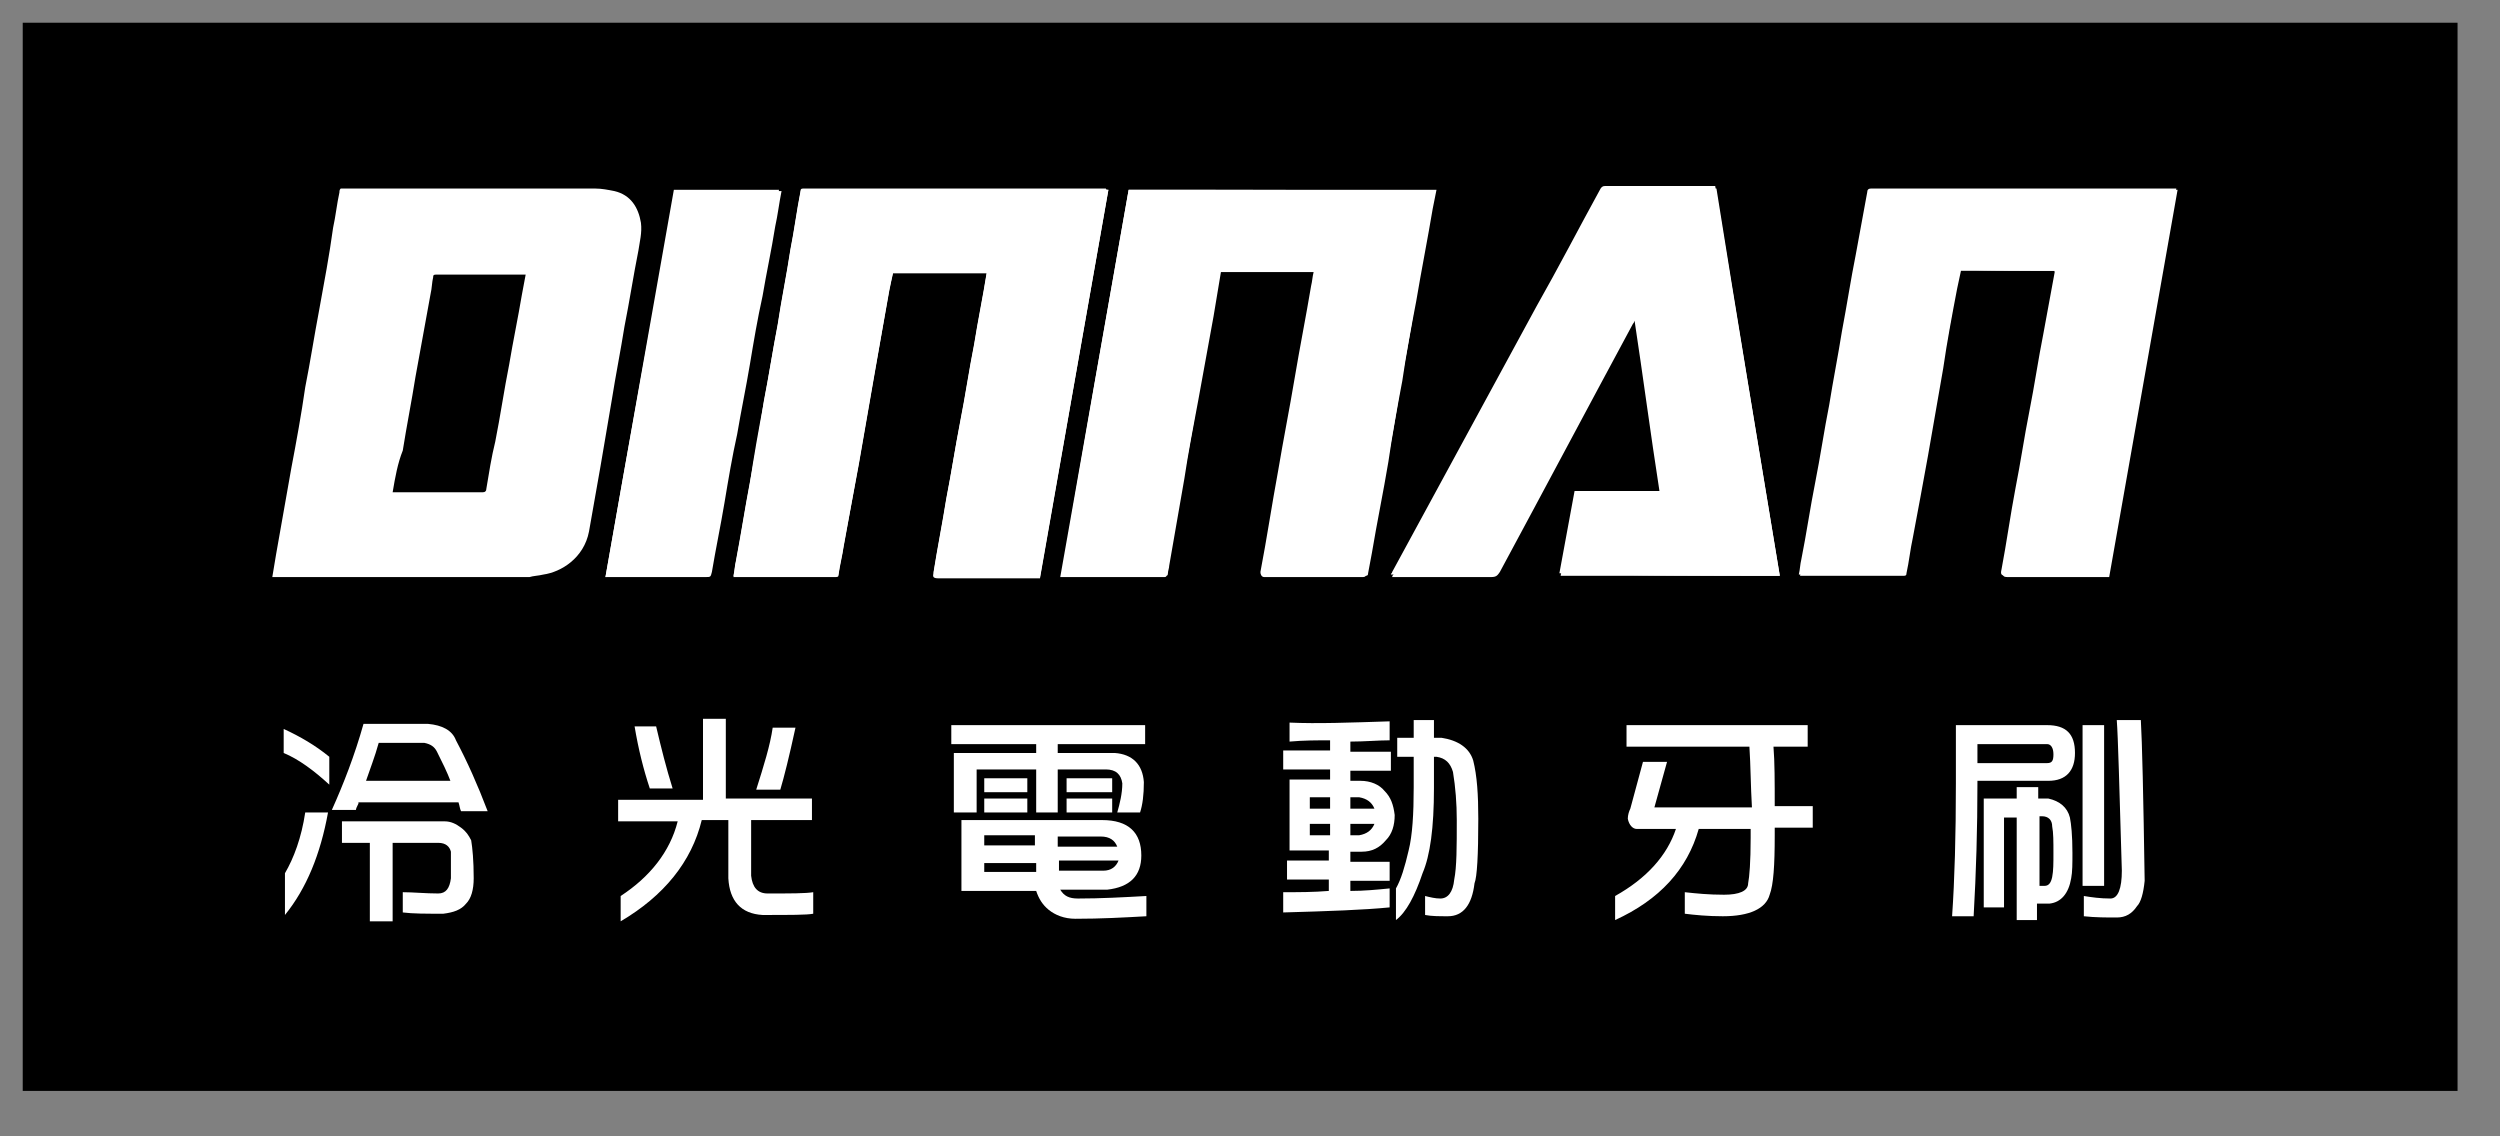
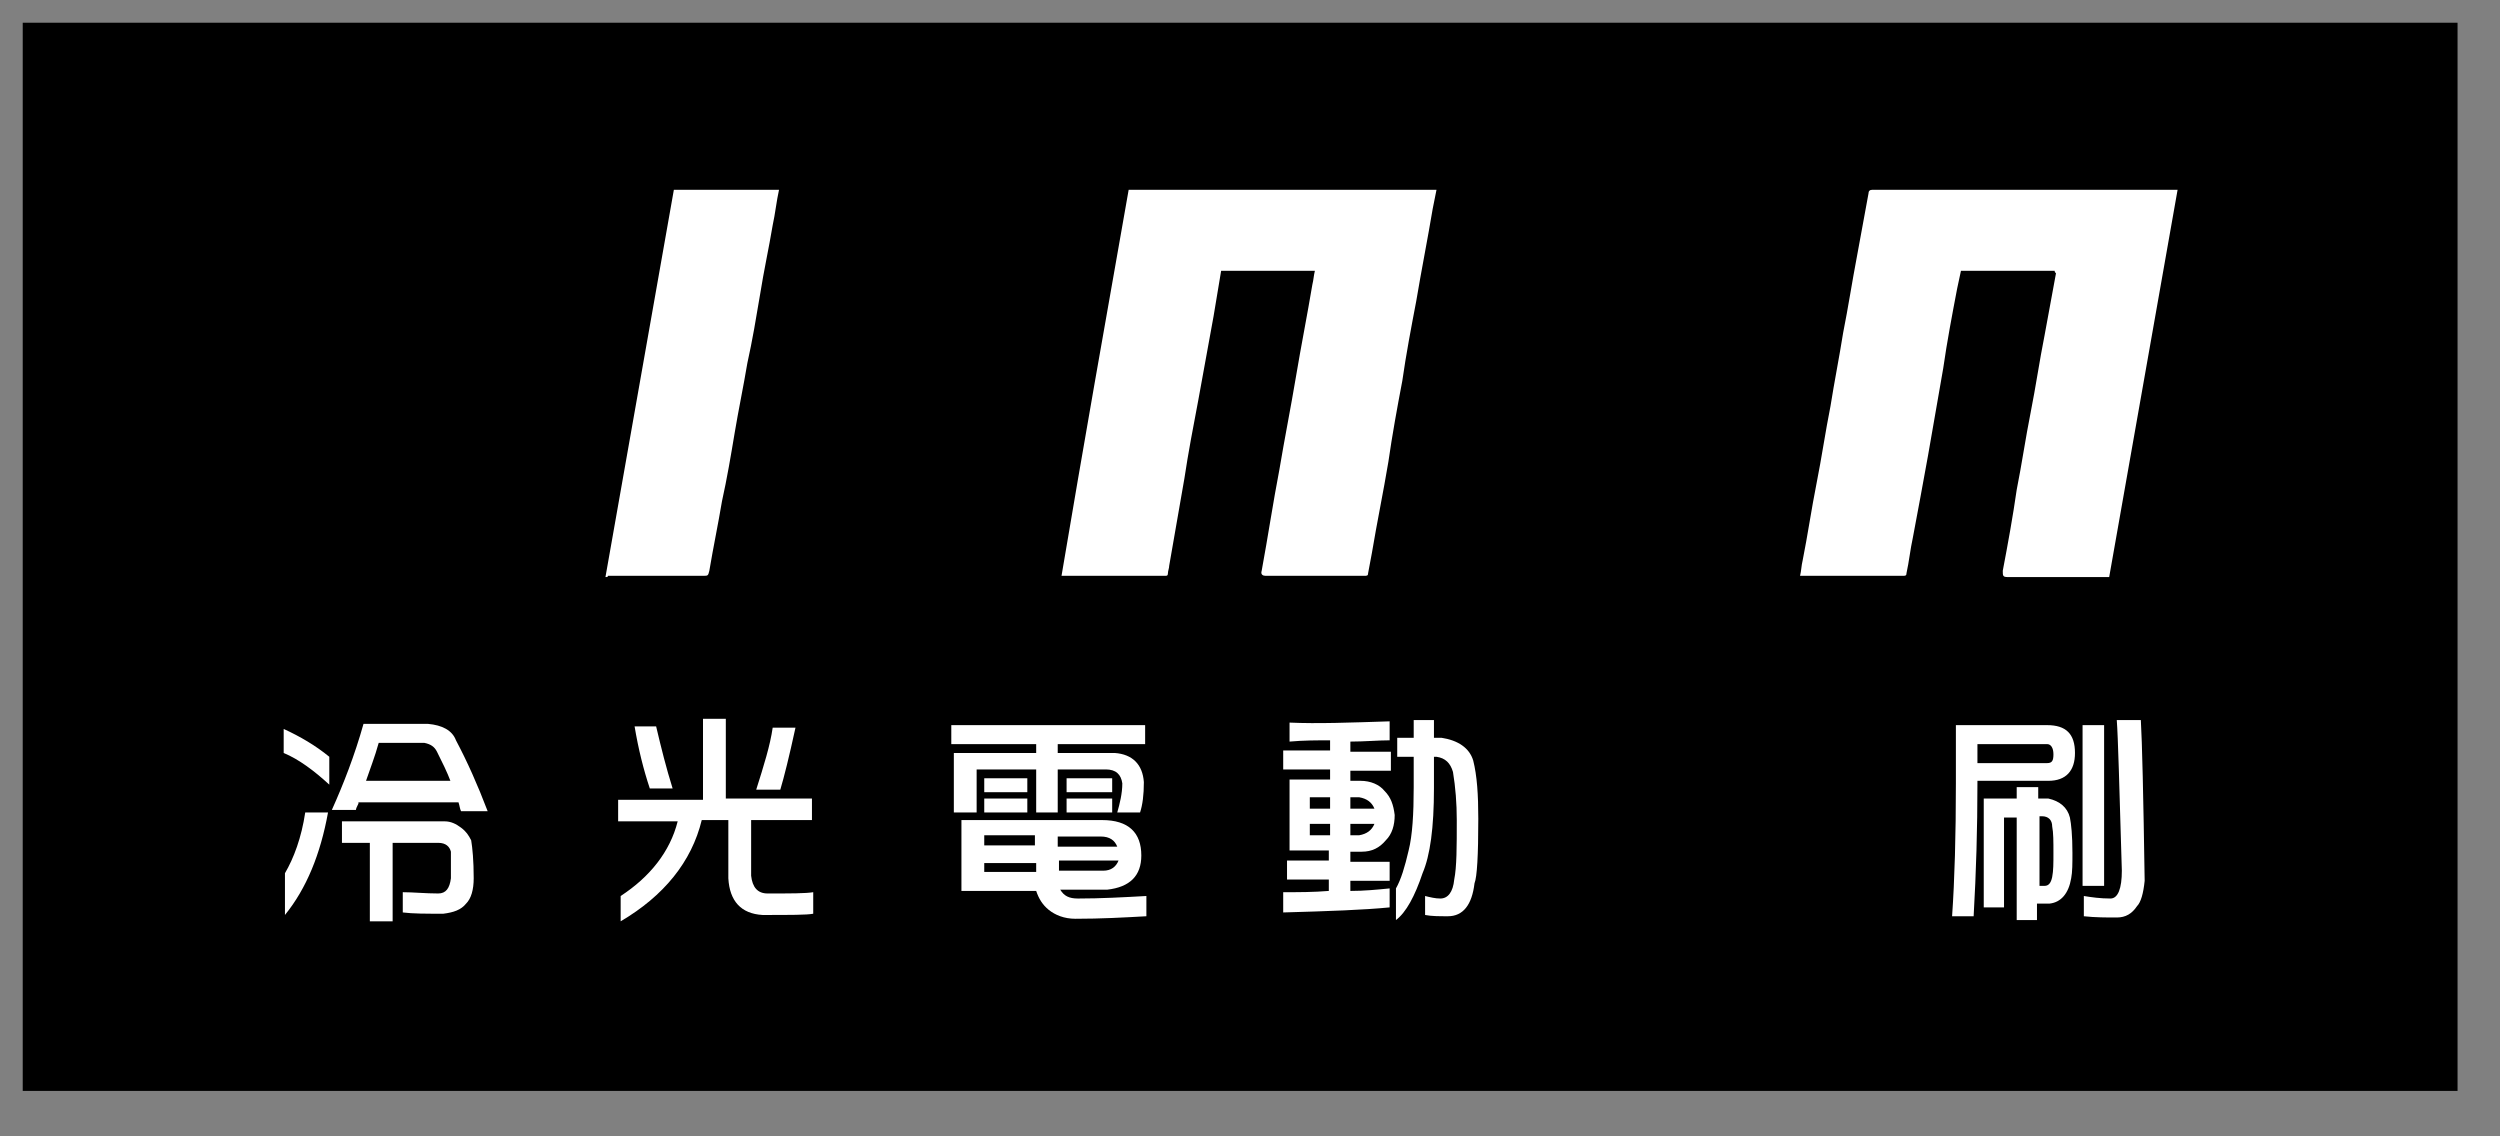
<svg xmlns="http://www.w3.org/2000/svg" width="110" height="50" viewBox="0 0 110 50" fill="none">
  <rect x="0" y="0" width="110" height="50" fill="#808080" stroke="none" />
  <path d="M108.132 1H1V48H108.132V1Z" fill="black" />
  <path d="M12.482 32.073C13.207 32.407 13.876 32.797 14.489 33.298V34.524C13.82 33.911 13.151 33.41 12.482 33.131V32.073ZM13.43 35.749H14.433C14.099 37.586 13.486 39.09 12.538 40.259V38.422C12.928 37.753 13.263 36.862 13.43 35.749ZM15.771 35.359C15.715 35.47 15.66 35.582 15.66 35.637H14.601C15.102 34.524 15.604 33.243 15.994 31.851H18.837C19.45 31.906 19.896 32.129 20.063 32.575C20.565 33.521 21.011 34.524 21.457 35.693H20.286C20.23 35.582 20.23 35.47 20.174 35.303H15.771V35.359ZM14.991 36.139H19.561C19.84 36.139 20.063 36.25 20.286 36.417C20.509 36.584 20.62 36.751 20.732 36.974C20.788 37.308 20.843 37.865 20.843 38.644C20.843 39.146 20.732 39.535 20.509 39.758C20.286 40.037 19.952 40.148 19.506 40.204C18.725 40.204 18.168 40.204 17.722 40.148V39.257C18.168 39.257 18.725 39.313 19.283 39.313C19.617 39.313 19.784 39.09 19.84 38.644C19.84 38.143 19.84 37.753 19.84 37.475C19.784 37.252 19.617 37.085 19.283 37.085H17.276V40.538H16.273V37.085H15.046V36.139H14.991ZM19.84 34.412C19.673 33.967 19.45 33.521 19.227 33.076C19.116 32.853 18.948 32.742 18.67 32.686H16.663C16.496 33.298 16.273 33.855 16.105 34.356H19.84V34.412Z" fill="white" />
  <path d="M30.877 31.628H31.936V35.136H35.726V36.083H33.05V38.533C33.106 39.034 33.329 39.313 33.775 39.313C34.779 39.313 35.447 39.313 35.782 39.257V40.204C35.503 40.259 34.779 40.259 33.552 40.259C32.605 40.204 32.103 39.647 32.047 38.645V36.083H30.877C30.431 37.921 29.204 39.424 27.309 40.538V39.424C28.591 38.589 29.483 37.475 29.818 36.139H27.198V35.192H30.932V31.628H30.877ZM27.922 31.962H28.87C29.093 32.909 29.316 33.8 29.595 34.691H28.591C28.313 33.855 28.09 32.964 27.922 31.962ZM33.998 32.018H35.001C34.723 33.298 34.5 34.19 34.333 34.746H33.273C33.608 33.688 33.887 32.797 33.998 32.018Z" fill="white" />
  <path d="M41.857 31.906H50.386V32.742H46.54V33.131H49.048C49.828 33.187 50.274 33.633 50.33 34.412C50.33 34.969 50.274 35.414 50.163 35.749H49.159C49.271 35.359 49.382 34.913 49.382 34.468C49.327 34.078 49.104 33.855 48.658 33.855H46.54V35.749H45.592V33.855H42.972V35.749H41.969V33.131H45.592V32.742H41.857V31.906ZM48.49 36.083C49.661 36.083 50.218 36.64 50.218 37.642C50.218 38.533 49.717 39.034 48.713 39.146H46.651C46.818 39.424 47.041 39.535 47.431 39.535C48.435 39.535 49.438 39.48 50.441 39.424V40.315C49.438 40.371 48.435 40.426 47.32 40.426C46.818 40.426 46.428 40.259 46.149 40.037C45.871 39.814 45.703 39.535 45.592 39.201H42.303V36.083H48.49ZM43.307 35.136H45.202V35.749H43.307V35.136ZM43.307 34.245H45.202V34.858H43.307V34.245ZM43.307 37.197H45.536C45.536 37.029 45.536 36.918 45.536 36.751H43.307V37.197ZM43.307 38.366H45.592C45.592 38.255 45.592 38.087 45.592 37.976H43.307V38.366ZM46.54 36.807C46.54 36.974 46.54 37.085 46.54 37.252H49.159C49.048 36.974 48.825 36.807 48.435 36.807H46.54ZM46.595 37.92V38.31H48.546C48.881 38.31 49.104 38.143 49.215 37.865H46.595V37.92ZM46.93 34.245H48.936V34.858H46.93V34.245ZM46.93 35.136H48.936V35.749H46.93V35.136Z" fill="white" />
  <path d="M61.144 31.739V32.574C60.642 32.574 60.029 32.63 59.416 32.63V33.075H61.199V33.911H59.416V34.356H59.861C60.307 34.356 60.697 34.523 60.92 34.802C61.199 35.08 61.311 35.414 61.366 35.86C61.366 36.305 61.255 36.695 60.976 36.973C60.697 37.307 60.363 37.475 59.917 37.475H59.416V37.92H61.144V38.755H59.416V39.201C60.029 39.201 60.586 39.145 61.144 39.09V39.925C60.029 40.036 58.468 40.092 56.461 40.148V39.257C57.13 39.257 57.799 39.257 58.468 39.201V38.7H56.629V37.864H58.468V37.419H56.74V34.3H58.524V33.855H56.461V33.02H58.524V32.574C57.966 32.574 57.353 32.574 56.74 32.63V31.794C57.966 31.85 59.416 31.794 61.144 31.739ZM57.632 35.581H58.524V35.08H57.632V35.581ZM57.632 36.751H58.524V36.249H57.632V36.751ZM59.416 35.08V35.581H60.475C60.363 35.303 60.14 35.136 59.806 35.08H59.416ZM59.416 36.249V36.751H59.806C60.14 36.695 60.363 36.528 60.475 36.249H59.416V36.249ZM61.478 32.463H62.203V31.683H63.094V32.463H63.429C64.153 32.574 64.655 32.908 64.822 33.465C64.99 34.133 65.045 34.969 65.045 36.027C65.045 37.642 64.99 38.588 64.878 38.867C64.767 39.813 64.376 40.315 63.708 40.315C63.317 40.315 62.983 40.315 62.704 40.259V39.424C62.927 39.479 63.15 39.535 63.373 39.535C63.708 39.535 63.931 39.257 63.986 38.7C64.098 38.143 64.098 37.252 64.098 36.082C64.098 35.358 64.042 34.635 63.931 33.966C63.819 33.577 63.596 33.354 63.206 33.298H63.094V34.69C63.094 36.416 62.927 37.642 62.593 38.421C62.258 39.424 61.868 40.148 61.422 40.482V39.09C61.645 38.7 61.812 38.143 61.98 37.419C62.147 36.751 62.203 35.804 62.203 34.635V33.298H61.478V32.463Z" fill="white" />
-   <path d="M76.974 32.853H71.567V31.906H79.538V32.853H78.033C78.088 33.521 78.088 34.412 78.088 35.47H79.761V36.417H78.088V36.751C78.088 38.087 78.033 38.923 77.865 39.368C77.698 39.981 76.974 40.315 75.803 40.315C75.134 40.315 74.577 40.259 74.131 40.204V39.257C74.632 39.313 75.19 39.368 75.859 39.368C76.528 39.368 76.918 39.201 76.918 38.867C76.974 38.589 77.029 37.92 77.029 36.862V36.473H74.744C74.242 38.255 73.016 39.591 71.065 40.482V39.424C72.459 38.644 73.35 37.642 73.741 36.473H72.013C71.846 36.473 71.678 36.306 71.623 36.027C71.623 35.86 71.678 35.693 71.734 35.582L72.291 33.521H73.35L72.793 35.526H77.085C77.029 34.579 77.029 33.688 76.974 32.853Z" fill="white" />
  <path d="M87.007 34.356V34.468C87.007 36.472 86.951 38.366 86.84 40.315H85.892C86.004 38.7 86.059 36.751 86.059 34.468V31.906H90.073C90.909 31.906 91.299 32.296 91.299 33.131C91.299 33.911 90.909 34.356 90.128 34.356H87.007ZM87.007 32.741V33.577H90.073C90.296 33.577 90.351 33.465 90.351 33.187C90.351 32.908 90.24 32.741 90.073 32.741H87.007ZM88.79 34.635H89.682V35.136H90.128C90.63 35.247 90.964 35.526 91.076 35.971C91.132 36.249 91.187 36.751 91.187 37.53C91.187 37.976 91.187 38.366 91.132 38.644C91.02 39.312 90.686 39.702 90.184 39.758C89.961 39.758 89.794 39.758 89.627 39.758V40.482H88.735V35.971H88.177V39.925H87.285V35.136H88.735V34.635H88.79ZM89.682 38.978C89.794 38.978 89.85 38.978 89.961 38.978C90.128 38.978 90.24 38.867 90.296 38.588C90.351 38.31 90.351 37.976 90.351 37.53C90.351 37.029 90.351 36.639 90.296 36.361C90.296 36.082 90.128 35.915 89.85 35.915H89.738V38.978H89.682ZM93.138 31.683H94.197C94.253 32.63 94.309 35.024 94.365 38.755C94.309 39.312 94.197 39.702 94.03 39.869C93.807 40.203 93.528 40.37 93.138 40.37C92.692 40.37 92.191 40.37 91.689 40.315V39.424C92.023 39.479 92.414 39.535 92.859 39.535C93.194 39.535 93.361 39.09 93.361 38.31C93.25 34.579 93.194 32.407 93.138 31.683ZM91.633 31.906H92.581V38.978H91.633V31.906Z" fill="white" />
-   <path d="M90.407 11.915V11.97C90.24 12.861 90.073 13.808 89.905 14.699C89.682 15.813 89.515 16.982 89.292 18.096C89.069 19.21 88.902 20.379 88.679 21.493C88.456 22.662 88.289 23.887 88.066 25.057C88.01 25.28 88.066 25.335 88.289 25.335C89.738 25.335 91.132 25.335 92.581 25.335C92.637 25.335 92.692 25.335 92.748 25.335C93.751 19.655 94.755 13.975 95.758 8.295C95.702 8.295 95.647 8.295 95.591 8.295C91.187 8.295 86.728 8.295 82.325 8.295C82.213 8.295 82.157 8.351 82.157 8.462C81.99 9.353 81.823 10.3 81.656 11.191C81.433 12.304 81.266 13.418 81.043 14.588C80.875 15.646 80.653 16.759 80.485 17.817C80.262 18.931 80.095 20.101 79.872 21.214C79.649 22.328 79.482 23.498 79.259 24.611C79.203 24.834 79.203 25.057 79.147 25.28C79.203 25.28 79.259 25.28 79.259 25.28C80.708 25.28 82.157 25.28 83.662 25.28C83.774 25.28 83.774 25.224 83.83 25.168C83.941 24.667 83.997 24.11 84.108 23.609C84.331 22.384 84.554 21.159 84.777 19.989C85 18.709 85.223 17.428 85.446 16.147C85.669 14.977 85.892 13.808 86.059 12.639C86.115 12.36 86.171 12.137 86.227 11.859C87.676 11.915 89.069 11.915 90.407 11.915ZM49.661 8.351C48.658 14.031 47.654 19.711 46.651 25.391C46.707 25.391 46.763 25.391 46.874 25.391C48.267 25.391 49.717 25.391 51.11 25.391C51.166 25.391 51.166 25.391 51.222 25.391C51.278 25.391 51.333 25.391 51.333 25.28C51.333 25.168 51.389 25.057 51.389 24.945C51.612 23.665 51.835 22.384 52.058 21.103C52.281 19.934 52.504 18.764 52.671 17.65C52.894 16.425 53.117 15.2 53.34 13.975C53.451 13.307 53.563 12.639 53.674 11.97C55.068 11.97 56.406 11.97 57.799 11.97C57.743 12.193 57.743 12.36 57.688 12.583C57.465 13.919 57.186 15.312 56.963 16.648C56.74 17.985 56.461 19.377 56.238 20.713C55.96 22.217 55.737 23.72 55.458 25.168C55.458 25.28 55.514 25.391 55.625 25.391C57.074 25.391 58.524 25.391 59.973 25.391C60.084 25.391 60.084 25.335 60.14 25.28C60.196 25.001 60.252 24.667 60.307 24.389C60.53 23.052 60.809 21.716 61.032 20.379C61.255 19.21 61.478 17.985 61.645 16.815C61.868 15.646 62.091 14.476 62.258 13.307C62.481 11.97 62.76 10.578 62.983 9.242C63.039 8.963 63.094 8.685 63.15 8.406C58.691 8.351 54.232 8.351 49.661 8.351ZM48.769 8.351C48.713 8.351 48.658 8.351 48.658 8.351C44.254 8.351 39.795 8.351 35.392 8.351C35.28 8.351 35.224 8.351 35.224 8.462C35.057 9.297 34.946 10.188 34.778 11.024C34.611 12.137 34.388 13.195 34.221 14.309C33.998 15.423 33.831 16.537 33.608 17.706C33.385 18.875 33.162 20.101 32.995 21.27C32.772 22.439 32.605 23.553 32.382 24.723C32.326 24.945 32.326 25.168 32.27 25.391C32.326 25.391 32.326 25.391 32.326 25.391C33.831 25.391 35.28 25.391 36.785 25.391C36.897 25.391 36.897 25.335 36.897 25.28C36.952 24.89 37.064 24.444 37.12 24.054C37.343 22.829 37.565 21.604 37.788 20.435C38.011 19.154 38.234 17.873 38.457 16.592C38.68 15.312 38.903 14.031 39.126 12.806C39.182 12.527 39.238 12.249 39.293 12.026C40.687 12.026 42.025 12.026 43.418 12.026C43.251 13.084 43.028 14.142 42.861 15.2C42.638 16.314 42.471 17.483 42.248 18.597C42.025 19.711 41.857 20.825 41.635 21.994C41.467 23.052 41.244 24.166 41.077 25.224C41.021 25.391 41.077 25.447 41.3 25.447C42.749 25.447 44.199 25.447 45.592 25.447C45.648 25.447 45.703 25.447 45.759 25.447C46.763 19.711 47.766 14.031 48.769 8.351ZM78.311 25.335C77.364 19.599 76.416 13.919 75.469 8.184C75.413 8.184 75.357 8.184 75.301 8.184C73.741 8.184 72.18 8.184 70.619 8.184C70.508 8.184 70.452 8.239 70.396 8.351C69.449 10.077 68.557 11.803 67.609 13.474C65.491 17.372 63.373 21.27 61.255 25.168C61.255 25.224 61.199 25.224 61.199 25.28C61.255 25.28 61.311 25.28 61.366 25.28C62.76 25.28 64.153 25.28 65.547 25.28C65.77 25.28 65.826 25.224 65.937 25.057C67.888 21.437 69.839 17.762 71.79 14.142C71.79 14.086 71.846 14.086 71.901 13.975C72.291 16.537 72.626 19.098 73.016 21.604C71.734 21.604 70.508 21.604 69.281 21.604C69.059 22.829 68.836 23.999 68.613 25.224C71.901 25.335 75.079 25.335 78.311 25.335ZM26.64 25.391C26.752 25.391 26.808 25.391 26.863 25.391C28.257 25.391 29.65 25.391 31.044 25.391C31.267 25.391 31.267 25.391 31.323 25.168C31.49 24.166 31.713 23.108 31.88 22.105C32.047 21.103 32.214 20.101 32.437 19.098C32.605 18.096 32.828 17.038 32.995 16.035C33.162 15.033 33.329 14.031 33.552 13.028C33.719 12.026 33.942 11.024 34.109 9.966C34.221 9.464 34.277 8.963 34.388 8.406C32.828 8.406 31.323 8.406 29.762 8.406C28.647 14.031 27.644 19.655 26.64 25.391Z" fill="white" />
-   <path d="M11.981 25.392C12.037 25.058 12.092 24.724 12.148 24.39C12.371 23.109 12.594 21.884 12.817 20.603C13.04 19.433 13.263 18.208 13.43 17.039C13.653 15.925 13.82 14.811 14.043 13.642C14.266 12.417 14.489 11.247 14.656 10.022C14.768 9.521 14.823 8.964 14.935 8.463C14.935 8.407 14.935 8.352 14.991 8.296C15.046 8.296 15.158 8.296 15.214 8.296C16.217 8.296 17.165 8.296 18.168 8.296C20.063 8.296 21.958 8.296 23.909 8.296C24.689 8.296 25.414 8.296 26.195 8.296C26.473 8.296 26.752 8.352 27.031 8.407C27.755 8.574 28.09 9.131 28.201 9.799C28.257 10.245 28.145 10.635 28.09 11.025C27.867 12.138 27.7 13.252 27.477 14.366C27.309 15.424 27.086 16.538 26.919 17.596C26.752 18.598 26.585 19.545 26.417 20.547C26.25 21.494 26.083 22.44 25.916 23.387C25.693 24.557 24.689 25.169 23.909 25.28C23.686 25.336 23.463 25.336 23.296 25.392C19.561 25.392 15.771 25.392 11.981 25.392ZM17.276 21.661C17.332 21.661 17.388 21.661 17.443 21.661C18.725 21.661 19.952 21.661 21.234 21.661C21.345 21.661 21.401 21.605 21.401 21.494C21.512 20.826 21.624 20.102 21.791 19.433C22.014 18.32 22.181 17.15 22.404 16.036C22.571 15.034 22.794 13.976 22.962 12.974C23.017 12.695 23.073 12.361 23.129 12.083C23.073 12.083 23.073 12.083 23.073 12.083C21.791 12.083 20.509 12.083 19.171 12.083C19.06 12.083 19.06 12.138 19.06 12.194C19.004 12.417 19.004 12.695 18.948 12.918C18.725 14.143 18.502 15.368 18.279 16.593C18.112 17.651 17.889 18.765 17.722 19.823C17.499 20.38 17.388 20.993 17.276 21.661Z" fill="white" />
  <path d="M90.407 11.915C89.013 11.915 87.676 11.915 86.282 11.915C86.227 12.194 86.171 12.416 86.115 12.695C85.892 13.864 85.669 15.034 85.502 16.203C85.279 17.484 85.056 18.765 84.833 20.045C84.61 21.27 84.387 22.496 84.164 23.665C84.053 24.166 83.997 24.723 83.885 25.224C83.885 25.336 83.83 25.336 83.718 25.336C82.269 25.336 80.82 25.336 79.315 25.336C79.259 25.336 79.259 25.336 79.203 25.336C79.259 25.113 79.259 24.89 79.315 24.667C79.538 23.554 79.705 22.384 79.928 21.27C80.151 20.157 80.318 18.987 80.541 17.874C80.708 16.816 80.931 15.702 81.098 14.644C81.321 13.53 81.489 12.416 81.712 11.247C81.879 10.356 82.046 9.409 82.213 8.518C82.213 8.407 82.269 8.351 82.38 8.351C86.784 8.351 91.243 8.351 95.647 8.351C95.702 8.351 95.758 8.351 95.814 8.351C94.811 14.031 93.807 19.711 92.804 25.391C92.748 25.391 92.692 25.391 92.637 25.391C91.187 25.391 89.794 25.391 88.345 25.391C88.122 25.391 88.122 25.336 88.122 25.113C88.345 23.944 88.568 22.718 88.735 21.549C88.958 20.435 89.125 19.266 89.348 18.152C89.571 17.038 89.738 15.869 89.961 14.755C90.128 13.864 90.296 12.917 90.463 12.026C90.407 11.971 90.407 11.971 90.407 11.915Z" fill="white" />
  <path d="M49.661 8.351C54.176 8.351 58.691 8.351 63.206 8.351C63.15 8.63 63.094 8.908 63.039 9.186C62.816 10.523 62.537 11.915 62.314 13.252C62.091 14.421 61.868 15.59 61.701 16.76C61.478 17.929 61.255 19.154 61.088 20.324C60.865 21.66 60.586 22.997 60.363 24.333C60.307 24.612 60.252 24.946 60.196 25.224C60.196 25.336 60.14 25.336 60.029 25.336C58.579 25.336 57.13 25.336 55.681 25.336C55.569 25.336 55.458 25.28 55.514 25.113C55.792 23.609 56.015 22.106 56.294 20.658C56.517 19.322 56.796 17.929 57.019 16.593C57.242 15.256 57.52 13.864 57.743 12.528C57.799 12.305 57.799 12.138 57.855 11.915C56.461 11.915 55.123 11.915 53.73 11.915C53.618 12.583 53.507 13.252 53.396 13.92C53.173 15.145 52.95 16.37 52.727 17.595C52.504 18.765 52.281 19.934 52.114 21.048C51.891 22.329 51.668 23.609 51.445 24.89C51.445 25.002 51.389 25.113 51.389 25.224C51.389 25.336 51.333 25.336 51.278 25.336C51.222 25.336 51.222 25.336 51.166 25.336C49.773 25.336 48.323 25.336 46.93 25.336C46.874 25.336 46.818 25.336 46.707 25.336C47.654 19.711 48.658 14.031 49.661 8.351Z" fill="white" />
-   <path d="M48.769 8.351C47.766 14.031 46.763 19.711 45.759 25.391C45.703 25.391 45.648 25.391 45.592 25.391C44.143 25.391 42.694 25.391 41.3 25.391C41.133 25.391 41.077 25.335 41.077 25.168C41.244 24.11 41.467 22.996 41.635 21.938C41.857 20.825 42.025 19.711 42.248 18.541C42.471 17.428 42.638 16.258 42.861 15.144C43.028 14.086 43.251 13.028 43.418 11.97C42.025 11.97 40.687 11.97 39.293 11.97C39.238 12.249 39.182 12.472 39.126 12.75C38.903 14.031 38.68 15.312 38.457 16.537C38.234 17.817 38.011 19.098 37.788 20.379C37.565 21.604 37.343 22.829 37.12 23.999C37.064 24.389 36.952 24.834 36.897 25.224C36.897 25.335 36.841 25.335 36.785 25.335C35.28 25.335 33.831 25.335 32.326 25.335H32.27C32.326 25.113 32.326 24.89 32.382 24.667C32.605 23.497 32.772 22.384 32.995 21.214C33.218 20.045 33.441 18.82 33.608 17.65C33.831 16.537 33.998 15.423 34.221 14.254C34.388 13.14 34.611 12.082 34.778 10.968C34.946 10.133 35.057 9.242 35.224 8.406C35.224 8.295 35.28 8.295 35.392 8.295C39.795 8.295 44.254 8.295 48.658 8.295C48.658 8.351 48.713 8.351 48.769 8.351Z" fill="white" />
-   <path d="M78.311 25.335C75.079 25.335 71.901 25.335 68.668 25.335C68.891 24.11 69.114 22.941 69.337 21.715C70.564 21.715 71.79 21.715 73.072 21.715C72.682 19.154 72.347 16.648 71.957 14.086C71.901 14.142 71.901 14.198 71.846 14.254C69.895 17.873 67.944 21.549 65.993 25.168C65.881 25.335 65.826 25.391 65.603 25.391C64.209 25.391 62.816 25.391 61.422 25.391C61.366 25.391 61.311 25.391 61.255 25.391C61.255 25.335 61.311 25.279 61.311 25.279C63.429 21.381 65.547 17.483 67.665 13.585C68.613 11.859 69.504 10.133 70.452 8.462C70.508 8.351 70.564 8.295 70.675 8.295C72.236 8.295 73.796 8.295 75.357 8.295C75.413 8.295 75.469 8.295 75.524 8.295C76.416 13.919 77.364 19.599 78.311 25.335Z" fill="white" />
  <path d="M26.64 25.391C27.644 19.711 28.647 14.031 29.65 8.351C31.211 8.351 32.716 8.351 34.277 8.351C34.165 8.852 34.109 9.409 33.998 9.91C33.831 10.913 33.608 11.915 33.441 12.973C33.273 13.976 33.106 14.978 32.883 15.98C32.716 16.983 32.493 18.041 32.326 19.043C32.159 20.045 31.991 21.048 31.768 22.05C31.601 23.052 31.378 24.111 31.211 25.113C31.155 25.336 31.155 25.336 30.932 25.336C29.539 25.336 28.145 25.336 26.752 25.336C26.752 25.391 26.696 25.391 26.64 25.391Z" fill="white" />
</svg>